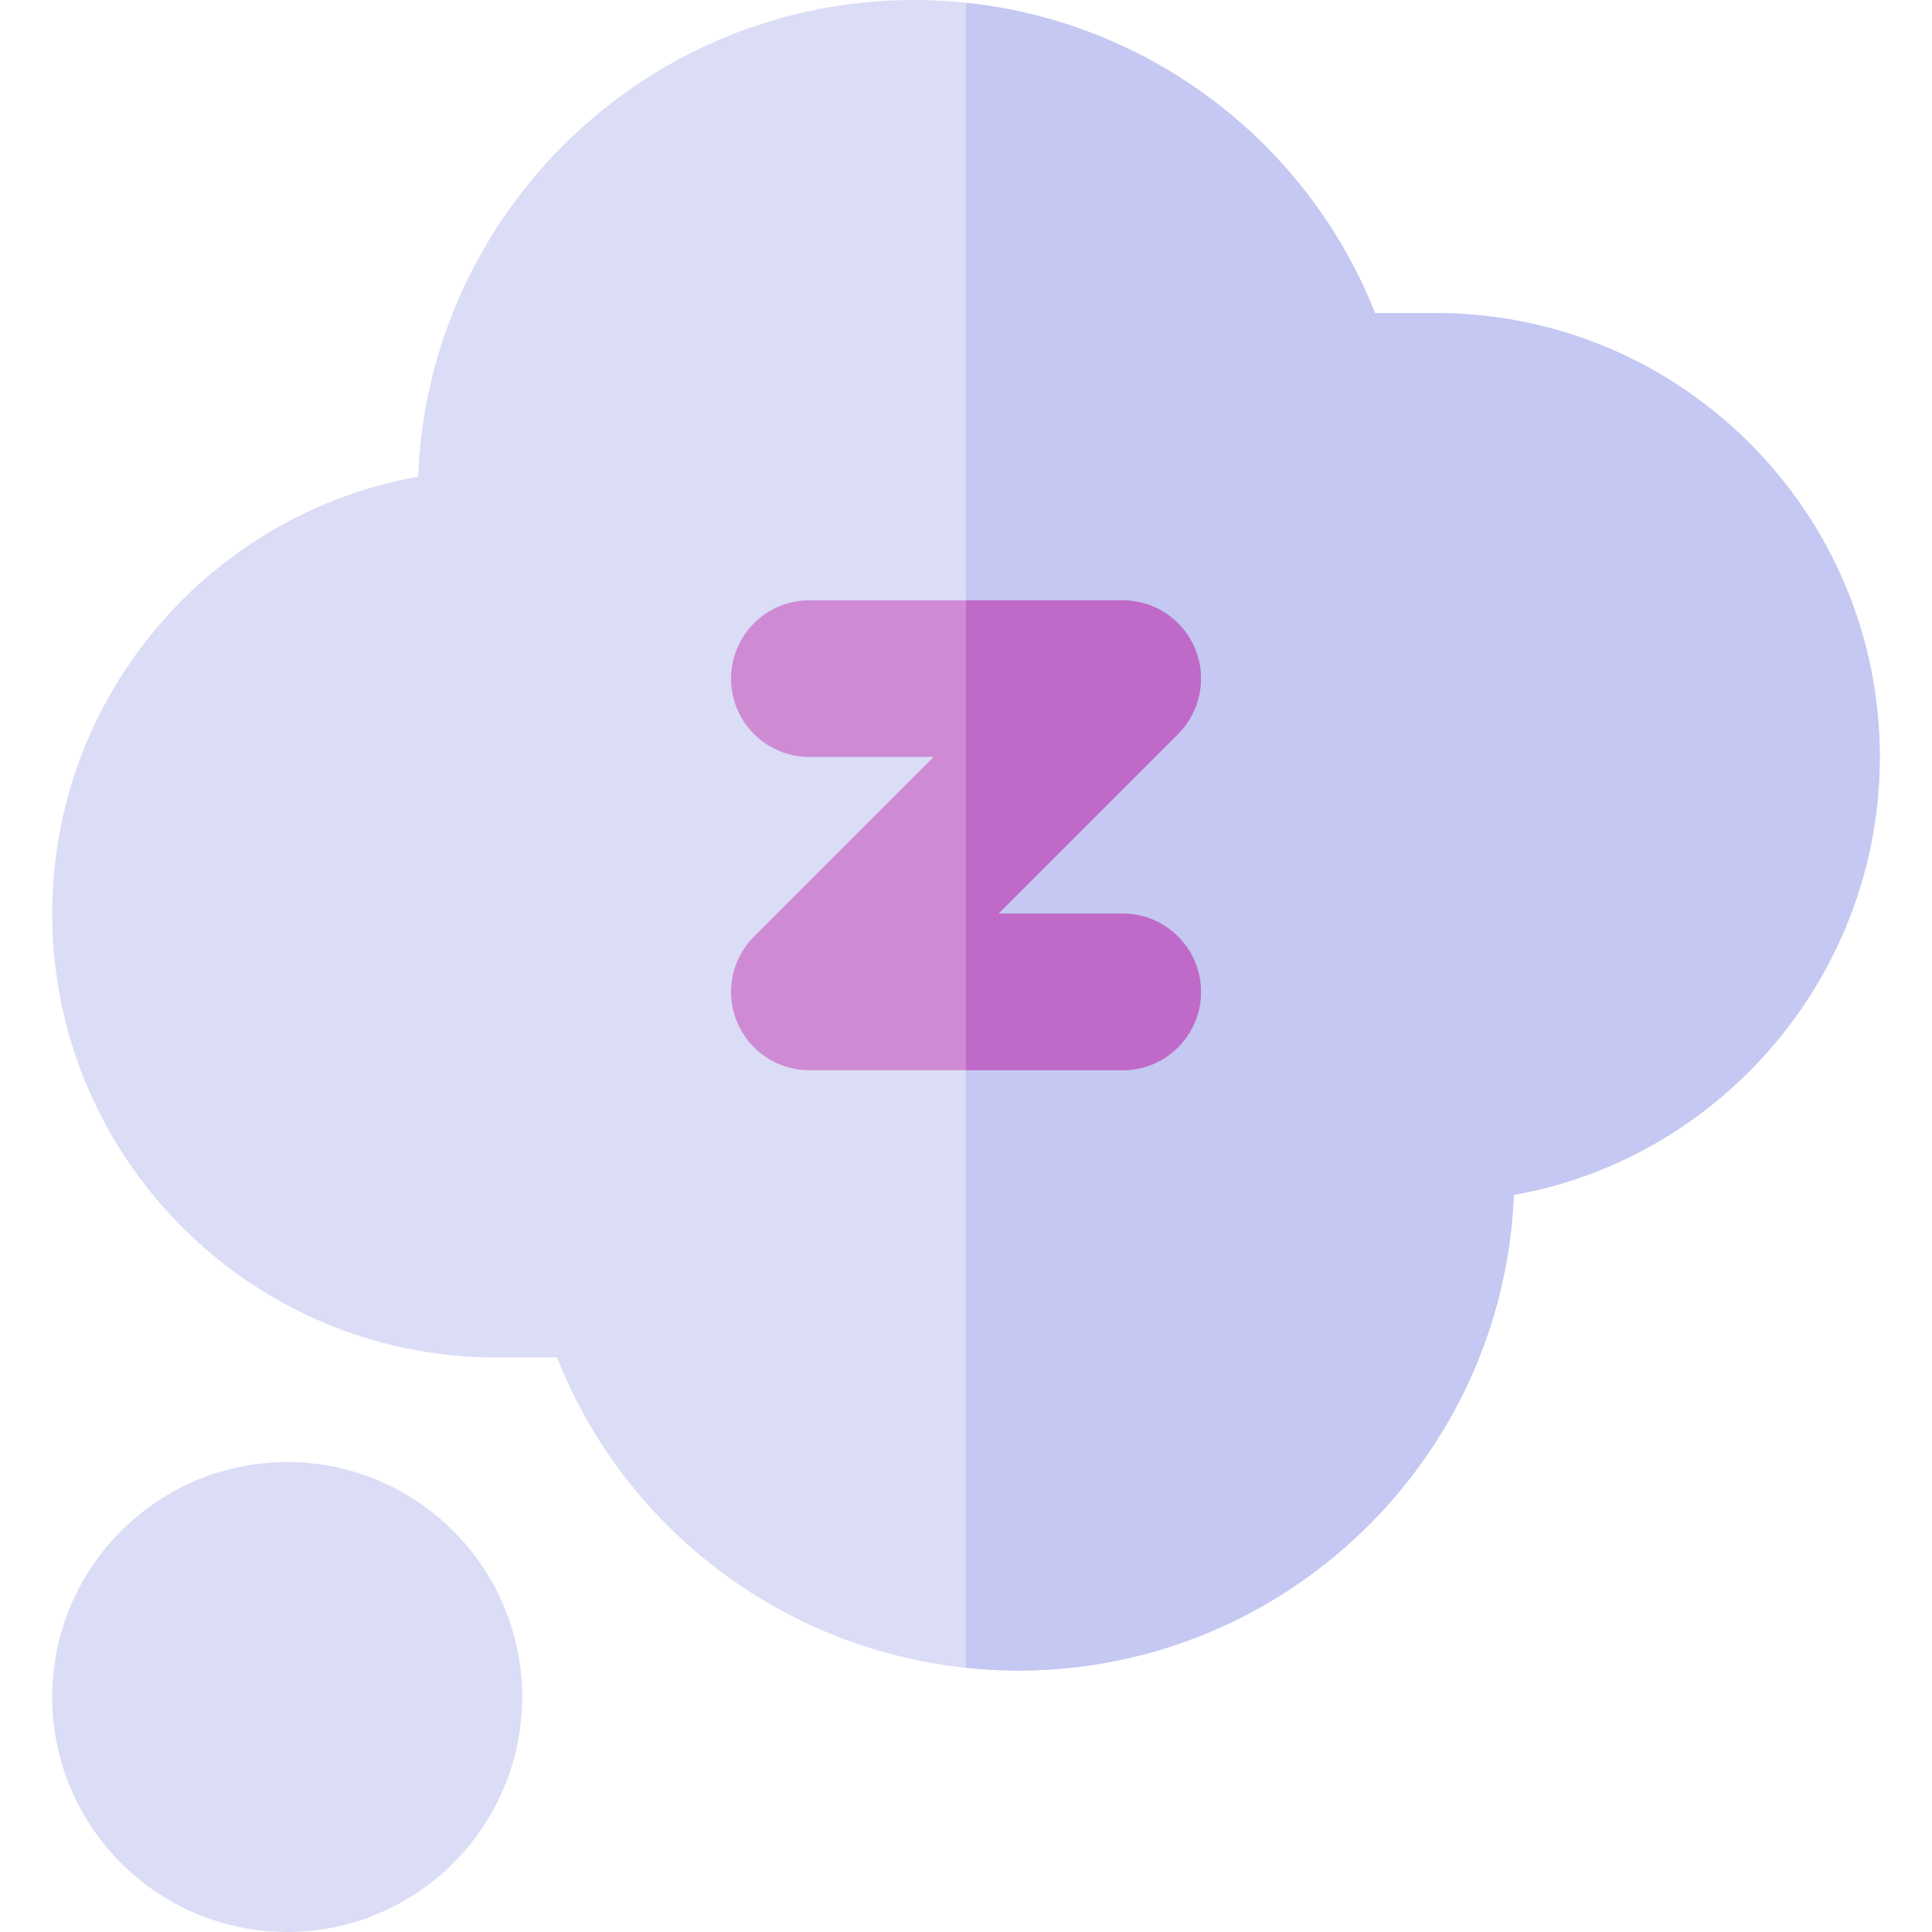
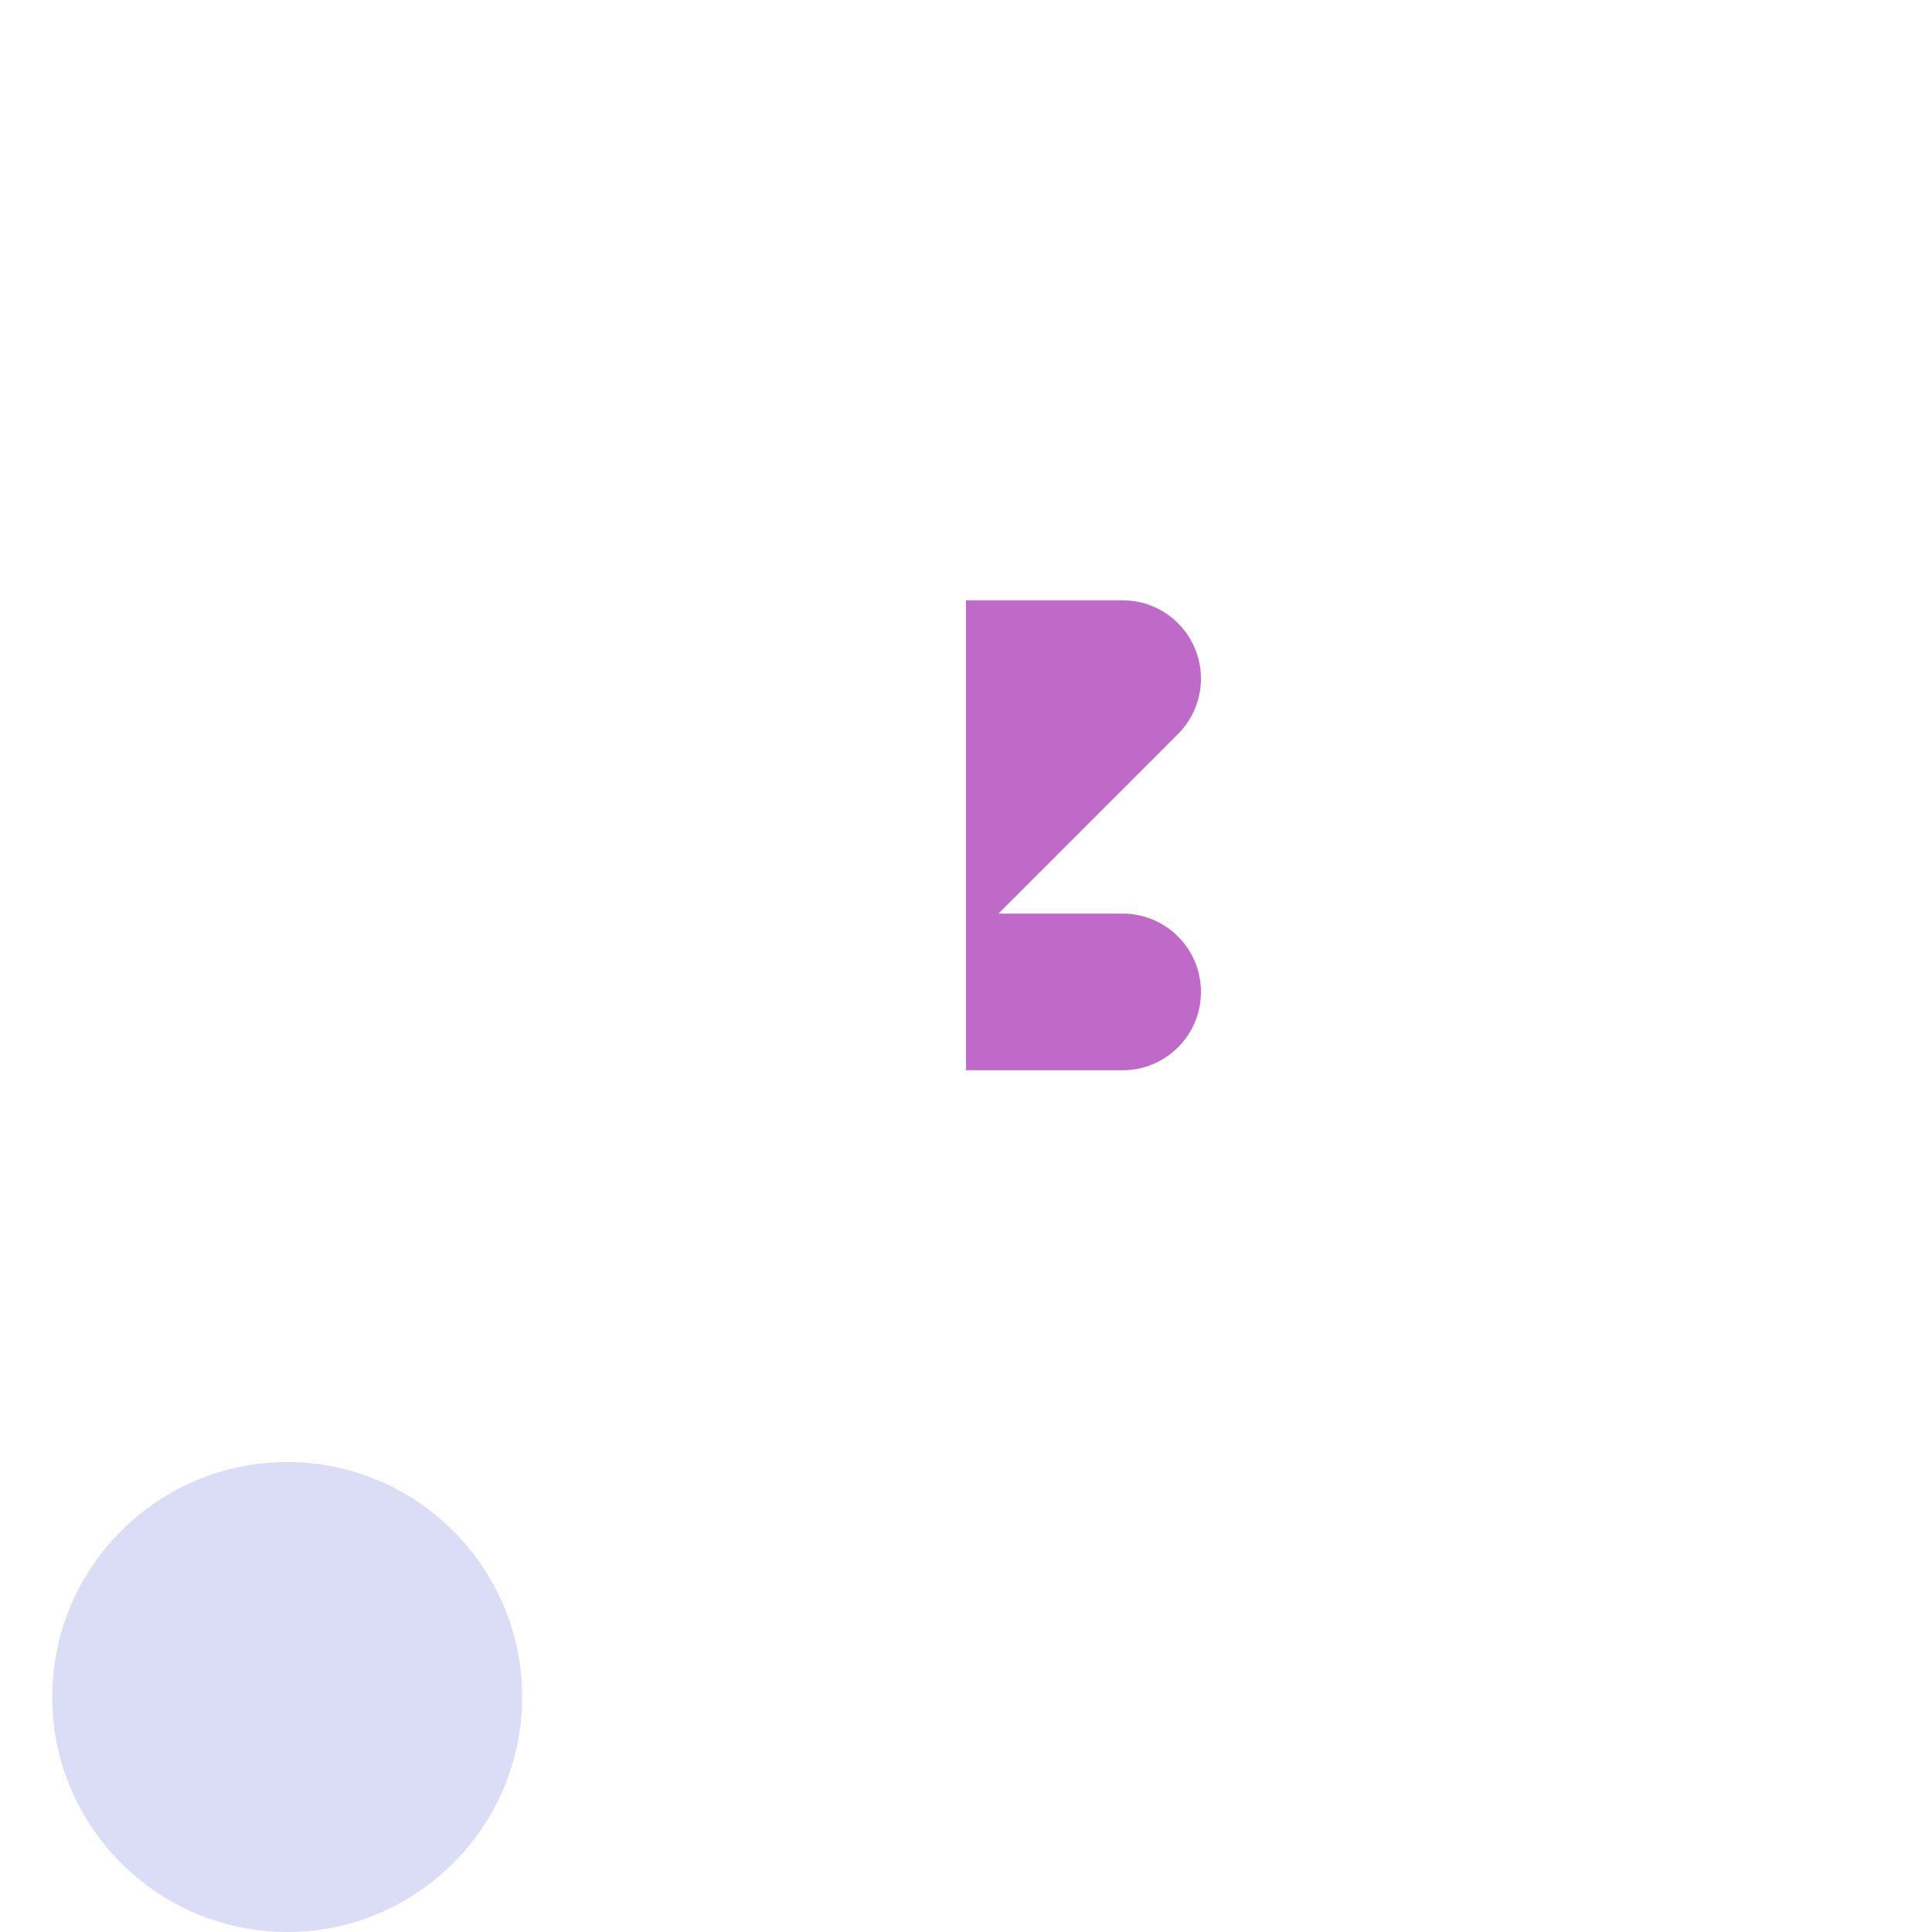
<svg xmlns="http://www.w3.org/2000/svg" height="800px" width="800px" version="1.1" id="Layer_1" viewBox="0 0 512 512" xml:space="preserve">
-   <path style="fill:#DBDDF6;" d="M380.541,82.974h-16.145C344.786,33.399,296.622,0,242.162,0  C171.395,0,113.51,56.202,110.801,126.316c-55.043,9.789-96.963,57.994-96.963,115.806c0,64.857,52.765,117.622,117.622,117.622  h16.145c19.61,49.575,67.774,82.976,122.234,82.976c70.677,0,128.506-56.068,131.35-126.06  c55.278-9.84,96.974-58.616,96.974-116.061C498.162,135.741,445.397,82.974,380.541,82.974z" />
-   <path style="fill:#C4C8F2;" d="M380.541,82.974h-16.145C346.466,37.646,304.659,5.859,256,0.743v441.233  c4.56,0.48,9.173,0.743,13.838,0.743c70.677,0,128.506-56.068,131.35-126.06c55.278-9.84,96.974-58.616,96.974-116.061  C498.162,135.741,445.397,82.974,380.541,82.974z" />
-   <path style="fill:#CE8BD4;" d="M297.514,283.629h-83.027c-8.395,0-15.963-5.056-19.176-12.814c-3.212-7.756-1.436-16.684,4.5-22.621  l47.592-47.594h-32.916c-11.463,0-20.757-9.293-20.757-20.757c0-11.463,9.293-20.757,20.757-20.757h83.027  c8.395,0,15.963,5.056,19.176,12.814c3.212,7.756,1.436,16.684-4.5,22.621l-47.594,47.594h32.917  c11.463,0,20.757,9.294,20.757,20.757C318.27,274.335,308.977,283.629,297.514,283.629z" />
  <path style="fill:#DBDDF6;" d="M76.108,387.459c-34.337,0-62.27,27.936-62.27,62.27S41.771,512,76.108,512s62.27-27.936,62.27-62.27  S110.444,387.459,76.108,387.459z" />
  <path style="fill:#BF6AC8;" d="M297.514,242.115h-32.916l47.594-47.594c5.936-5.935,7.712-14.865,4.5-22.621  c-3.213-7.755-10.781-12.814-19.176-12.814h-41.514v124.541h41.514c11.463,0,20.757-9.294,20.757-20.757  C318.27,251.409,308.977,242.115,297.514,242.115z" />
</svg>